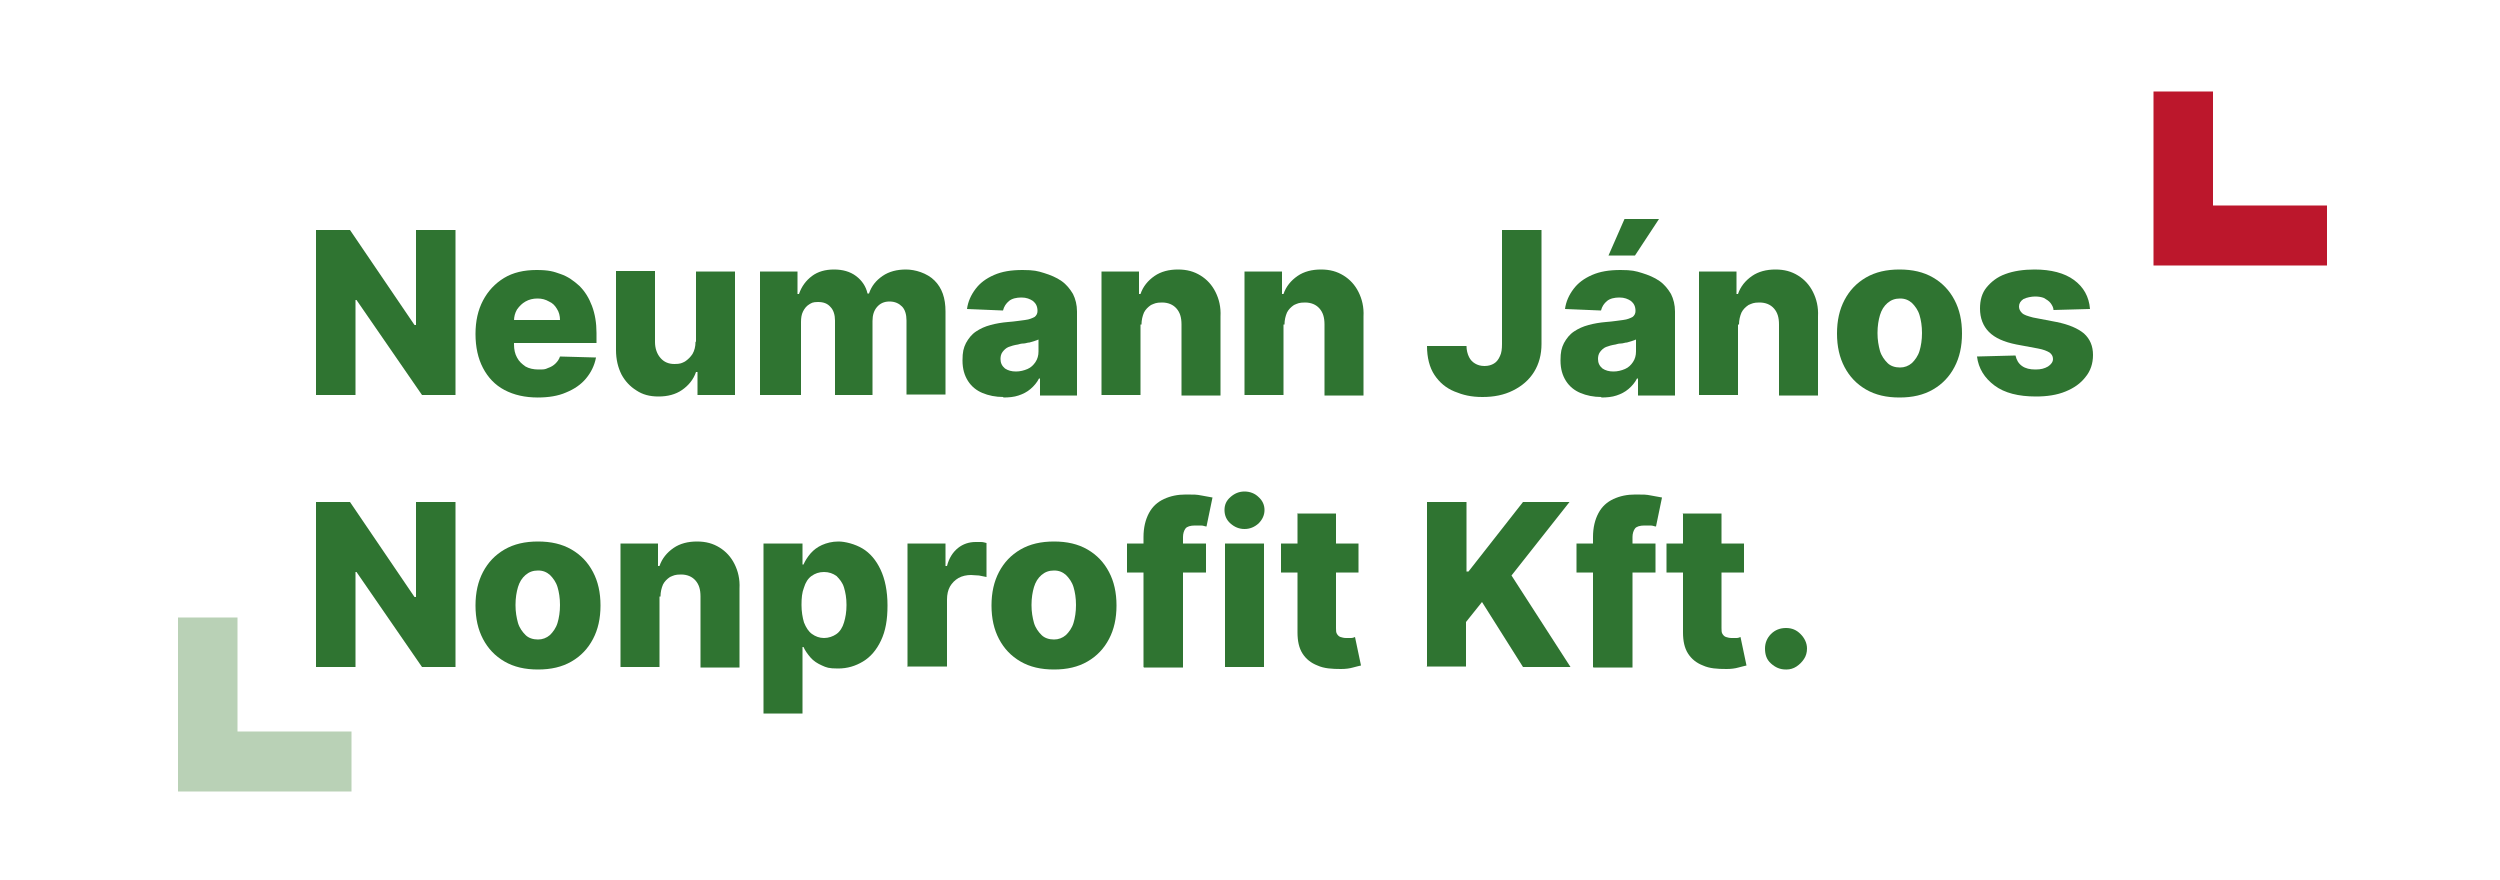
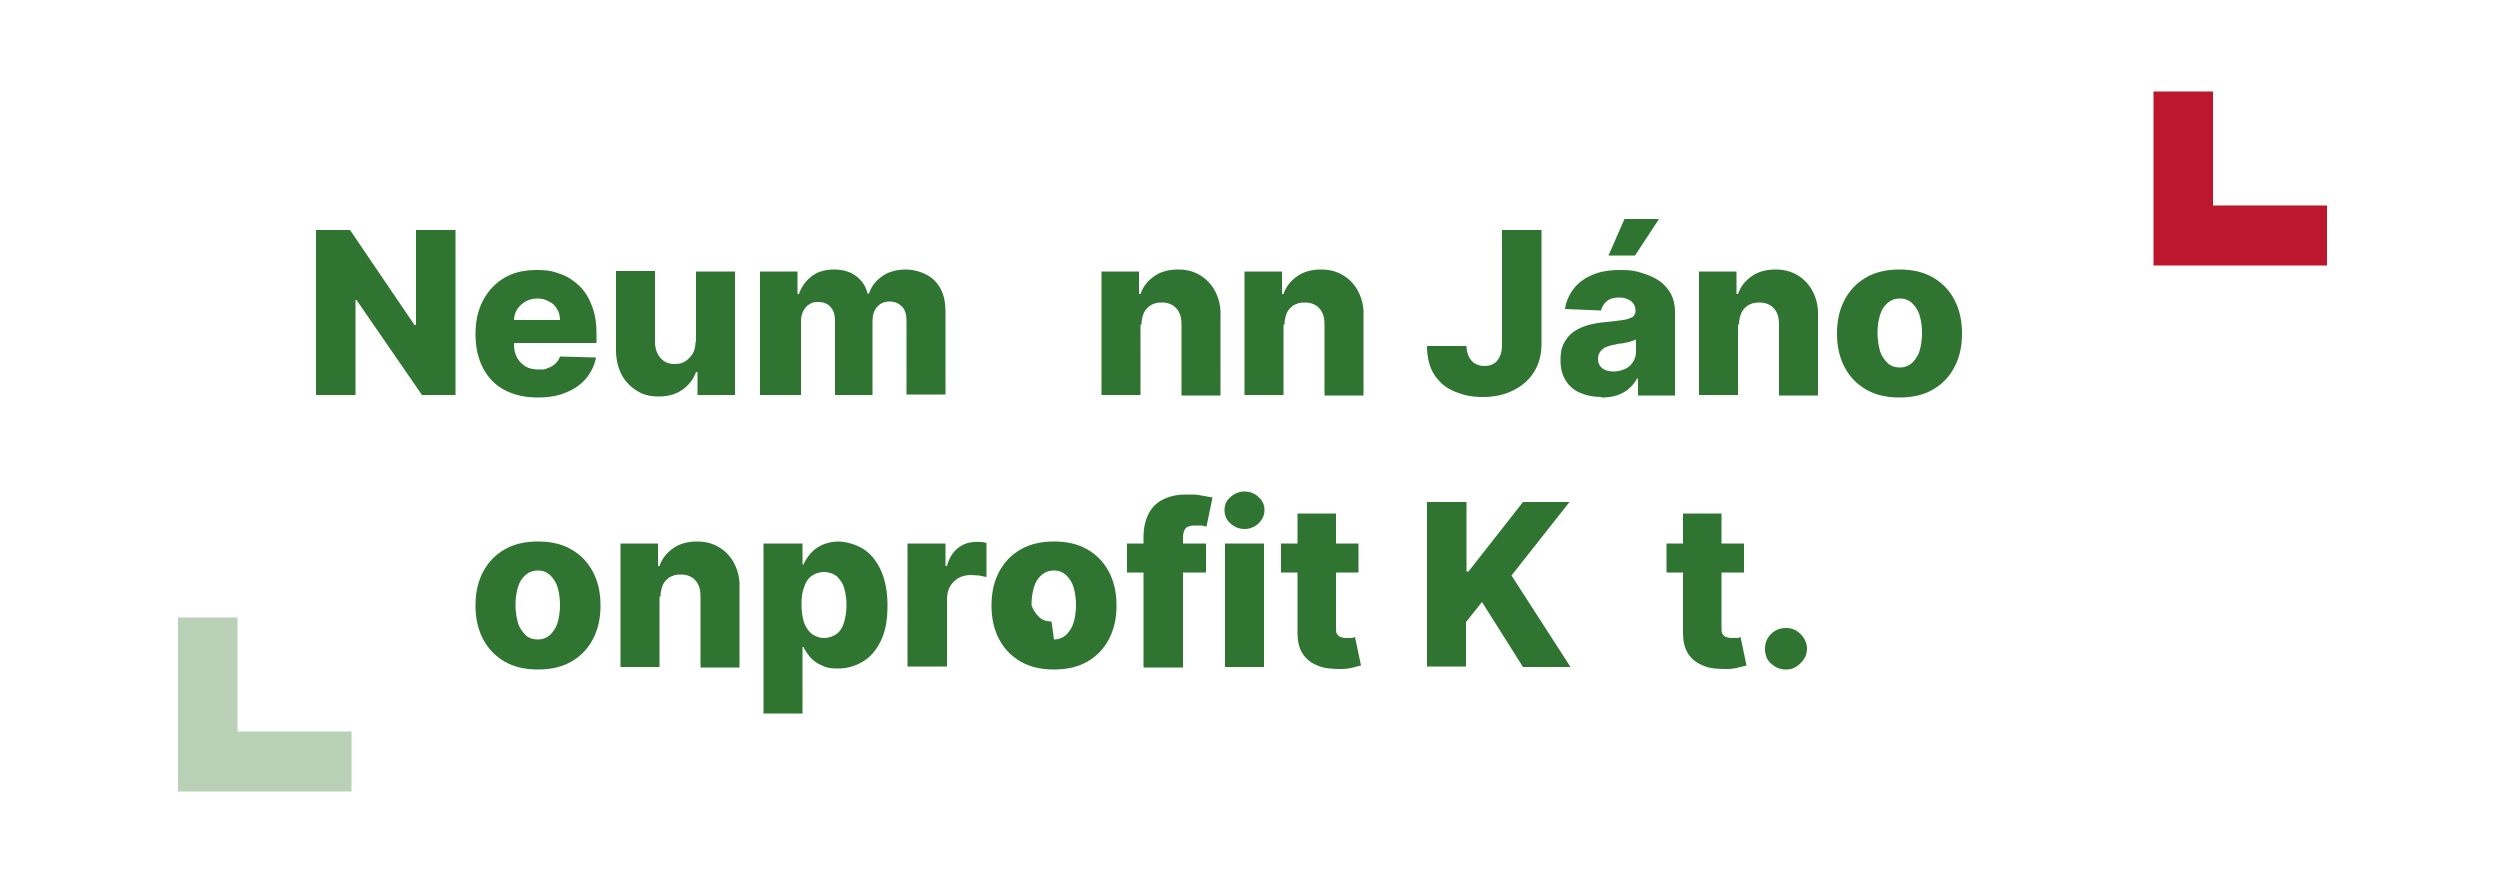
<svg xmlns="http://www.w3.org/2000/svg" id="Réteg_1" version="1.1" viewBox="0 0 500 176">
  <defs>
    <style>
      .st0 {
        fill: none;
      }

      .st1 {
        fill: #bc172c;
      }

      .st2 {
        fill: #2f7431;
      }

      .st3 {
        clip-path: url(#clippath);
      }

      .st4 {
        fill: #b9d1b6;
      }
    </style>
    <clipPath id="clippath">
      <rect class="st0" width="500" height="176" />
    </clipPath>
  </defs>
  <g class="st3">
    <g>
      <g>
        <path class="st2" d="M91.1,46v33h-6.7l-13.1-19h-.2v19h-7.9v-33h6.8l12.9,19h.3v-19h7.9Z" />
        <path class="st2" d="M107.6,79.5c-2.6,0-4.8-.5-6.7-1.5s-3.3-2.5-4.3-4.4-1.5-4.2-1.5-6.8.5-4.8,1.5-6.7c1-1.9,2.4-3.4,4.2-4.5,1.8-1.1,4-1.6,6.5-1.6s3.4.3,4.8.8c1.5.5,2.7,1.4,3.8,2.4,1.1,1.1,1.9,2.4,2.5,4,.6,1.6.9,3.4.9,5.4v2h-21.4v-4.6h14.1c0-.8-.2-1.6-.6-2.2-.4-.7-.9-1.2-1.6-1.5-.7-.4-1.4-.6-2.3-.6s-1.7.2-2.4.6-1.2.9-1.7,1.6c-.4.7-.6,1.4-.6,2.3v4.7c0,1,.2,1.9.6,2.6.4.8,1,1.3,1.7,1.8.7.4,1.6.6,2.6.6s1.3,0,1.9-.3c.6-.2,1.1-.5,1.5-.9.4-.4.7-.8.9-1.4l7.2.2c-.3,1.6-1,3-2,4.2s-2.3,2.1-4,2.8c-1.6.7-3.5,1-5.7,1Z" />
        <path class="st2" d="M139.2,68.3v-14h7.8v24.7h-7.5v-4.6h-.3c-.5,1.5-1.5,2.7-2.8,3.6-1.3.9-2.9,1.3-4.7,1.3s-3.2-.4-4.4-1.2c-1.3-.8-2.3-1.9-3-3.2-.7-1.4-1.1-3-1.1-4.9v-15.8h7.8v14.2c0,1.3.4,2.4,1.1,3.2.7.8,1.6,1.2,2.8,1.2s1.5-.2,2.1-.5c.6-.4,1.1-.9,1.5-1.5.4-.7.6-1.5.6-2.4Z" />
        <path class="st2" d="M152,79v-24.7h7.5v4.5h.3c.5-1.5,1.4-2.7,2.6-3.6,1.2-.9,2.7-1.3,4.4-1.3s3.2.4,4.4,1.3,2,2.1,2.3,3.5h.3c.5-1.5,1.4-2.6,2.7-3.5,1.3-.9,2.9-1.3,4.7-1.3s4.2.7,5.7,2.2c1.5,1.5,2.2,3.5,2.2,6.2v16.6h-7.8v-14.8c0-1.2-.3-2.2-.9-2.8s-1.4-1-2.5-1-1.9.4-2.5,1.1c-.6.7-.9,1.6-.9,2.8v14.8h-7.5v-14.9c0-1.1-.3-2.1-.9-2.7-.6-.7-1.4-1-2.5-1s-1.3.2-1.8.5c-.5.3-.9.8-1.2,1.4s-.4,1.3-.4,2.1v14.6h-7.8Z" />
-         <path class="st2" d="M200.7,79.4c-1.6,0-3-.3-4.2-.8-1.2-.5-2.2-1.3-2.9-2.4-.7-1.1-1.1-2.4-1.1-4.1s.2-2.5.7-3.5c.5-.9,1.1-1.7,2-2.3s1.8-1,2.9-1.3c1.1-.3,2.3-.5,3.5-.6,1.4-.1,2.5-.3,3.4-.4.9-.1,1.5-.4,1.9-.6.4-.3.6-.7.6-1.2h0c0-.9-.3-1.5-.9-2-.6-.4-1.3-.7-2.3-.7s-1.9.2-2.5.7c-.6.5-1,1.1-1.2,1.9l-7.2-.3c.2-1.5.8-2.8,1.7-4,.9-1.2,2.1-2.1,3.7-2.8,1.6-.7,3.4-1,5.7-1s3,.2,4.3.6c1.3.4,2.5.9,3.5,1.6,1,.7,1.7,1.6,2.3,2.6.5,1,.8,2.2.8,3.5v16.8h-7.4v-3.4h-.2c-.4.8-1,1.5-1.7,2.1s-1.5,1-2.4,1.3c-.9.3-1.9.4-3.1.4ZM203.2,74.3c.8,0,1.6-.2,2.3-.5.7-.3,1.2-.8,1.6-1.4.4-.6.6-1.3.6-2.1v-2.4c-.2.1-.5.2-.8.3s-.7.2-1,.3c-.4,0-.8.2-1.2.2-.4,0-.8.1-1.1.2-.7.1-1.4.3-1.9.5-.5.2-.9.6-1.2,1-.3.4-.4.9-.4,1.4,0,.8.3,1.4.9,1.9.6.4,1.3.6,2.2.6Z" />
        <path class="st2" d="M228.1,64.9v14.1h-7.8v-24.7h7.5v4.5h.3c.5-1.5,1.5-2.7,2.8-3.6s2.9-1.3,4.7-1.3,3.2.4,4.5,1.2c1.3.8,2.3,1.9,3,3.3.7,1.4,1.1,3,1,4.9v15.8h-7.8v-14.2c0-1.4-.3-2.4-1-3.2-.7-.8-1.7-1.2-2.9-1.2s-1.5.2-2.2.5c-.6.4-1.1.9-1.4,1.5-.3.7-.5,1.5-.5,2.4Z" />
        <path class="st2" d="M256.7,64.9v14.1h-7.8v-24.7h7.5v4.5h.3c.5-1.5,1.5-2.7,2.8-3.6s2.9-1.3,4.7-1.3,3.2.4,4.5,1.2c1.3.8,2.3,1.9,3,3.3.7,1.4,1.1,3,1,4.9v15.8h-7.8v-14.2c0-1.4-.3-2.4-1-3.2-.7-.8-1.7-1.2-2.9-1.2s-1.5.2-2.2.5c-.6.4-1.1.9-1.4,1.5-.3.7-.5,1.5-.5,2.4Z" />
        <path class="st2" d="M300.5,46h7.8v22.8c0,2.1-.5,4-1.5,5.6-1,1.6-2.4,2.8-4.2,3.7-1.8.9-3.8,1.3-6.1,1.3s-3.9-.4-5.6-1.1c-1.7-.7-3-1.8-4-3.3-1-1.5-1.5-3.5-1.5-5.8h7.9c0,.8.2,1.6.5,2.2.3.6.7,1,1.2,1.3.5.3,1.1.5,1.9.5s1.4-.2,1.9-.5c.5-.3.9-.8,1.2-1.5.3-.6.4-1.4.4-2.4v-22.8Z" />
        <path class="st2" d="M320.3,79.4c-1.6,0-3-.3-4.2-.8-1.2-.5-2.2-1.3-2.9-2.4-.7-1.1-1.1-2.4-1.1-4.1s.2-2.5.7-3.5c.5-.9,1.1-1.7,2-2.3s1.8-1,2.9-1.3c1.1-.3,2.3-.5,3.5-.6,1.4-.1,2.5-.3,3.4-.4.9-.1,1.5-.4,1.9-.6.4-.3.6-.7.6-1.2h0c0-.9-.3-1.5-.9-2-.6-.4-1.3-.7-2.3-.7s-1.9.2-2.5.7c-.6.5-1,1.1-1.2,1.9l-7.2-.3c.2-1.5.8-2.8,1.7-4,.9-1.2,2.1-2.1,3.7-2.8,1.6-.7,3.4-1,5.7-1s3,.2,4.3.6c1.3.4,2.5.9,3.5,1.6,1,.7,1.7,1.6,2.3,2.6.5,1,.8,2.2.8,3.5v16.8h-7.4v-3.4h-.2c-.4.8-1,1.5-1.7,2.1s-1.5,1-2.4,1.3c-.9.3-1.9.4-3.1.4ZM322.7,74.3c.8,0,1.6-.2,2.3-.5.7-.3,1.2-.8,1.6-1.4.4-.6.6-1.3.6-2.1v-2.4c-.2.1-.5.2-.8.3s-.7.2-1,.3c-.4,0-.8.2-1.2.2-.4,0-.8.1-1.1.2-.7.1-1.4.3-1.9.5-.5.2-.9.6-1.2,1-.3.4-.4.9-.4,1.4,0,.8.3,1.4.9,1.9.6.4,1.3.6,2.2.6ZM321.7,51.1l3.2-7.3h6.9l-4.8,7.3h-5.3Z" />
        <path class="st2" d="M347.6,64.9v14.1h-7.8v-24.7h7.5v4.5h.3c.5-1.5,1.5-2.7,2.8-3.6,1.3-.9,2.9-1.3,4.7-1.3s3.2.4,4.5,1.2c1.3.8,2.3,1.9,3,3.3.7,1.4,1.1,3,1,4.9v15.8h-7.8v-14.2c0-1.4-.3-2.4-1-3.2-.7-.8-1.7-1.2-2.9-1.2s-1.5.2-2.2.5c-.6.4-1.1.9-1.4,1.5-.3.7-.5,1.5-.5,2.4Z" />
        <path class="st2" d="M379.9,79.5c-2.6,0-4.8-.5-6.7-1.6-1.9-1.1-3.3-2.6-4.3-4.5-1-1.9-1.5-4.1-1.5-6.7s.5-4.8,1.5-6.7c1-1.9,2.4-3.4,4.3-4.5,1.9-1.1,4.1-1.6,6.7-1.6s4.8.5,6.7,1.6c1.9,1.1,3.3,2.6,4.3,4.5,1,1.9,1.5,4.1,1.5,6.7s-.5,4.8-1.5,6.7c-1,1.9-2.4,3.4-4.3,4.5-1.9,1.1-4.1,1.6-6.7,1.6ZM380,73.5c.9,0,1.7-.3,2.4-.9.6-.6,1.2-1.4,1.5-2.4.3-1,.5-2.2.5-3.6s-.2-2.6-.5-3.6c-.3-1-.9-1.8-1.5-2.4-.7-.6-1.4-.9-2.4-.9s-1.8.3-2.5.9c-.7.6-1.2,1.4-1.5,2.4-.3,1-.5,2.2-.5,3.6s.2,2.5.5,3.6c.3,1,.9,1.8,1.5,2.4s1.5.9,2.5.9Z" />
-         <path class="st2" d="M417.9,61.8l-7.2.2c0-.5-.3-1-.6-1.4s-.8-.7-1.3-1c-.5-.2-1.1-.3-1.8-.3s-1.7.2-2.3.5c-.6.4-.9.9-.9,1.5,0,.5.2.9.6,1.3s1.1.6,2.2.9l4.7.9c2.5.5,4.3,1.3,5.5,2.3,1.2,1.1,1.8,2.5,1.8,4.3,0,1.7-.5,3.2-1.5,4.4-1,1.3-2.3,2.2-4,2.9-1.7.7-3.7,1-5.9,1-3.5,0-6.3-.7-8.3-2.2-2-1.5-3.2-3.4-3.5-5.8l7.7-.2c.2.9.6,1.6,1.3,2.1.7.5,1.6.7,2.7.7s1.8-.2,2.5-.6c.6-.4,1-.9,1-1.5,0-.6-.3-1-.7-1.3-.5-.3-1.2-.6-2.3-.8l-4.3-.8c-2.5-.5-4.3-1.3-5.5-2.5-1.2-1.2-1.8-2.8-1.8-4.7,0-1.7.4-3.1,1.3-4.2s2.1-2.1,3.8-2.7c1.6-.6,3.6-.9,5.8-.9,3.3,0,6,.7,7.9,2.1,1.9,1.4,3,3.3,3.2,5.8Z" />
-         <path class="st2" d="M91.1,100.4v33h-6.7l-13.1-19h-.2v19h-7.9v-33h6.8l12.9,19h.3v-19h7.9Z" />
        <path class="st2" d="M107.6,133.9c-2.6,0-4.8-.5-6.7-1.6-1.9-1.1-3.3-2.6-4.3-4.5-1-1.9-1.5-4.1-1.5-6.7s.5-4.8,1.5-6.7,2.4-3.4,4.3-4.5c1.9-1.1,4.1-1.6,6.7-1.6s4.8.5,6.7,1.6c1.9,1.1,3.3,2.6,4.3,4.5s1.5,4.1,1.5,6.7-.5,4.8-1.5,6.7c-1,1.9-2.4,3.4-4.3,4.5-1.9,1.1-4.1,1.6-6.7,1.6ZM107.6,127.9c.9,0,1.7-.3,2.4-.9.6-.6,1.2-1.4,1.5-2.4.3-1,.5-2.2.5-3.6s-.2-2.6-.5-3.6c-.3-1-.9-1.8-1.5-2.4-.7-.6-1.4-.9-2.4-.9s-1.8.3-2.5.9c-.7.6-1.2,1.4-1.5,2.4-.3,1-.5,2.2-.5,3.6s.2,2.5.5,3.6c.3,1,.9,1.8,1.5,2.4s1.5.9,2.5.9Z" />
        <path class="st2" d="M131.9,119.3v14.1h-7.8v-24.7h7.5v4.5h.3c.5-1.5,1.5-2.7,2.8-3.6s2.9-1.3,4.7-1.3,3.2.4,4.5,1.2c1.3.8,2.3,1.9,3,3.3.7,1.4,1.1,3,1,4.9v15.8h-7.8v-14.2c0-1.4-.3-2.4-1-3.2-.7-.8-1.7-1.2-2.9-1.2s-1.5.2-2.2.5c-.6.4-1.1.9-1.4,1.5-.3.7-.5,1.5-.5,2.4Z" />
        <path class="st2" d="M152.7,142.7v-34h7.8v4.2h.2c.3-.7.8-1.5,1.4-2.2.6-.7,1.4-1.3,2.3-1.7.9-.4,2-.7,3.3-.7s3.3.5,4.8,1.4c1.5.9,2.7,2.3,3.6,4.2.9,1.9,1.4,4.3,1.4,7.2s-.4,5.1-1.3,7c-.9,1.9-2.1,3.3-3.6,4.2-1.5.9-3.1,1.4-5,1.4s-2.3-.2-3.2-.6c-.9-.4-1.7-.9-2.3-1.6-.6-.7-1.1-1.4-1.4-2.1h-.2v13.3h-7.8ZM160.3,121c0,1.3.2,2.5.5,3.5.4,1,.9,1.8,1.6,2.3.7.5,1.5.8,2.4.8s1.8-.3,2.5-.8c.7-.5,1.2-1.3,1.5-2.3.3-1,.5-2.1.5-3.5s-.2-2.5-.5-3.5c-.3-1-.9-1.7-1.5-2.3-.7-.5-1.5-.8-2.5-.8s-1.8.3-2.5.8c-.7.5-1.2,1.3-1.5,2.3-.4,1-.5,2.1-.5,3.5Z" />
        <path class="st2" d="M181.5,133.4v-24.7h7.6v4.5h.3c.4-1.6,1.2-2.8,2.2-3.6,1-.8,2.2-1.2,3.5-1.2s.7,0,1.1,0c.4,0,.7.1,1.1.2v6.8c-.4-.1-.9-.2-1.5-.3-.6,0-1.1-.1-1.6-.1-.9,0-1.8.2-2.5.6-.7.4-1.3,1-1.7,1.7-.4.7-.6,1.6-.6,2.6v13.4h-7.8Z" />
-         <path class="st2" d="M210.8,133.9c-2.6,0-4.8-.5-6.7-1.6-1.9-1.1-3.3-2.6-4.3-4.5-1-1.9-1.5-4.1-1.5-6.7s.5-4.8,1.5-6.7c1-1.9,2.4-3.4,4.3-4.5,1.9-1.1,4.1-1.6,6.7-1.6s4.8.5,6.7,1.6c1.9,1.1,3.3,2.6,4.3,4.5,1,1.9,1.5,4.1,1.5,6.7s-.5,4.8-1.5,6.7c-1,1.9-2.4,3.4-4.3,4.5-1.9,1.1-4.1,1.6-6.7,1.6ZM210.8,127.9c.9,0,1.7-.3,2.4-.9.6-.6,1.2-1.4,1.5-2.4.3-1,.5-2.2.5-3.6s-.2-2.6-.5-3.6c-.3-1-.9-1.8-1.5-2.4-.7-.6-1.4-.9-2.4-.9s-1.8.3-2.5.9c-.7.6-1.2,1.4-1.5,2.4-.3,1-.5,2.2-.5,3.6s.2,2.5.5,3.6c.3,1,.9,1.8,1.5,2.4s1.5.9,2.5.9Z" />
+         <path class="st2" d="M210.8,133.9c-2.6,0-4.8-.5-6.7-1.6-1.9-1.1-3.3-2.6-4.3-4.5-1-1.9-1.5-4.1-1.5-6.7s.5-4.8,1.5-6.7c1-1.9,2.4-3.4,4.3-4.5,1.9-1.1,4.1-1.6,6.7-1.6s4.8.5,6.7,1.6c1.9,1.1,3.3,2.6,4.3,4.5,1,1.9,1.5,4.1,1.5,6.7s-.5,4.8-1.5,6.7c-1,1.9-2.4,3.4-4.3,4.5-1.9,1.1-4.1,1.6-6.7,1.6ZM210.8,127.9c.9,0,1.7-.3,2.4-.9.6-.6,1.2-1.4,1.5-2.4.3-1,.5-2.2.5-3.6s-.2-2.6-.5-3.6c-.3-1-.9-1.8-1.5-2.4-.7-.6-1.4-.9-2.4-.9s-1.8.3-2.5.9c-.7.6-1.2,1.4-1.5,2.4-.3,1-.5,2.2-.5,3.6c.3,1,.9,1.8,1.5,2.4s1.5.9,2.5.9Z" />
        <path class="st2" d="M241.2,108.7v5.8h-15.8v-5.8h15.8ZM228.7,133.4v-26c0-1.9.4-3.5,1.1-4.8s1.7-2.2,3-2.8c1.3-.6,2.7-.9,4.4-.9s2.1,0,3.1.2c1,.2,1.7.3,2.2.4l-1.2,5.8c-.3,0-.6-.2-1.1-.2-.4,0-.8,0-1.2,0-.9,0-1.6.2-1.9.6-.3.4-.5,1-.5,1.7v26.1h-7.8Z" />
        <path class="st2" d="M248.9,105.8c-1.1,0-2-.4-2.8-1.1s-1.2-1.6-1.2-2.7.4-1.9,1.2-2.6c.8-.7,1.7-1.1,2.8-1.1s2.1.4,2.8,1.1c.8.7,1.2,1.6,1.2,2.6s-.4,1.9-1.2,2.7c-.8.7-1.7,1.1-2.8,1.1ZM245,133.4v-24.7h7.8v24.7h-7.8Z" />
        <path class="st2" d="M271.7,108.7v5.8h-15.5v-5.8h15.5ZM259.4,102.7h7.8v22.9c0,.5,0,.9.2,1.2s.4.5.7.6c.3.1.7.2,1.1.2s.6,0,1,0c.3,0,.6-.1.8-.2l1.2,5.7c-.4.1-.9.2-1.6.4s-1.5.3-2.4.3c-1.8,0-3.4-.1-4.7-.7-1.3-.5-2.3-1.3-3-2.4-.7-1.1-1-2.5-1-4.2v-23.7Z" />
        <path class="st2" d="M285.4,133.4v-33h7.9v13.9h.4l10.9-13.9h9.3l-11.6,14.7,11.8,18.3h-9.5l-8.2-13-3.2,4v8.9h-7.9Z" />
-         <path class="st2" d="M331.1,108.7v5.8h-15.8v-5.8h15.8ZM318.6,133.4v-26c0-1.9.4-3.5,1.1-4.8.7-1.3,1.7-2.2,3-2.8,1.3-.6,2.7-.9,4.4-.9s2.1,0,3.1.2c1,.2,1.7.3,2.2.4l-1.2,5.8c-.3,0-.6-.2-1.1-.2-.4,0-.8,0-1.2,0-.9,0-1.6.2-1.9.6-.3.4-.5,1-.5,1.7v26.1h-7.8Z" />
        <path class="st2" d="M348.8,108.7v5.8h-15.5v-5.8h15.5ZM336.5,102.7h7.8v22.9c0,.5,0,.9.2,1.2s.4.5.7.6c.3.1.7.2,1.1.2s.6,0,1,0c.3,0,.6-.1.8-.2l1.2,5.7c-.4.1-.9.2-1.6.4s-1.5.3-2.4.3c-1.8,0-3.4-.1-4.7-.7-1.3-.5-2.3-1.3-3-2.4-.7-1.1-1-2.5-1-4.2v-23.7Z" />
        <path class="st2" d="M357.2,133.9c-1.2,0-2.1-.4-3-1.2s-1.2-1.8-1.2-3c0-1.1.4-2.1,1.2-2.9s1.8-1.2,3-1.2,2.1.4,2.9,1.2,1.3,1.8,1.3,2.9c0,.8-.2,1.5-.6,2.1-.4.6-.9,1.1-1.5,1.5-.6.4-1.3.6-2,.6Z" />
      </g>
      <polygon class="st1" points="442.6 41.1 442.6 18.3 430.7 18.3 430.7 53.1 465.4 53.1 465.4 41.1 442.6 41.1" />
      <polygon class="st4" points="47.5 146.3 47.5 123.5 35.6 123.5 35.6 158.3 70.3 158.3 70.3 146.3 47.5 146.3" />
    </g>
  </g>
</svg>